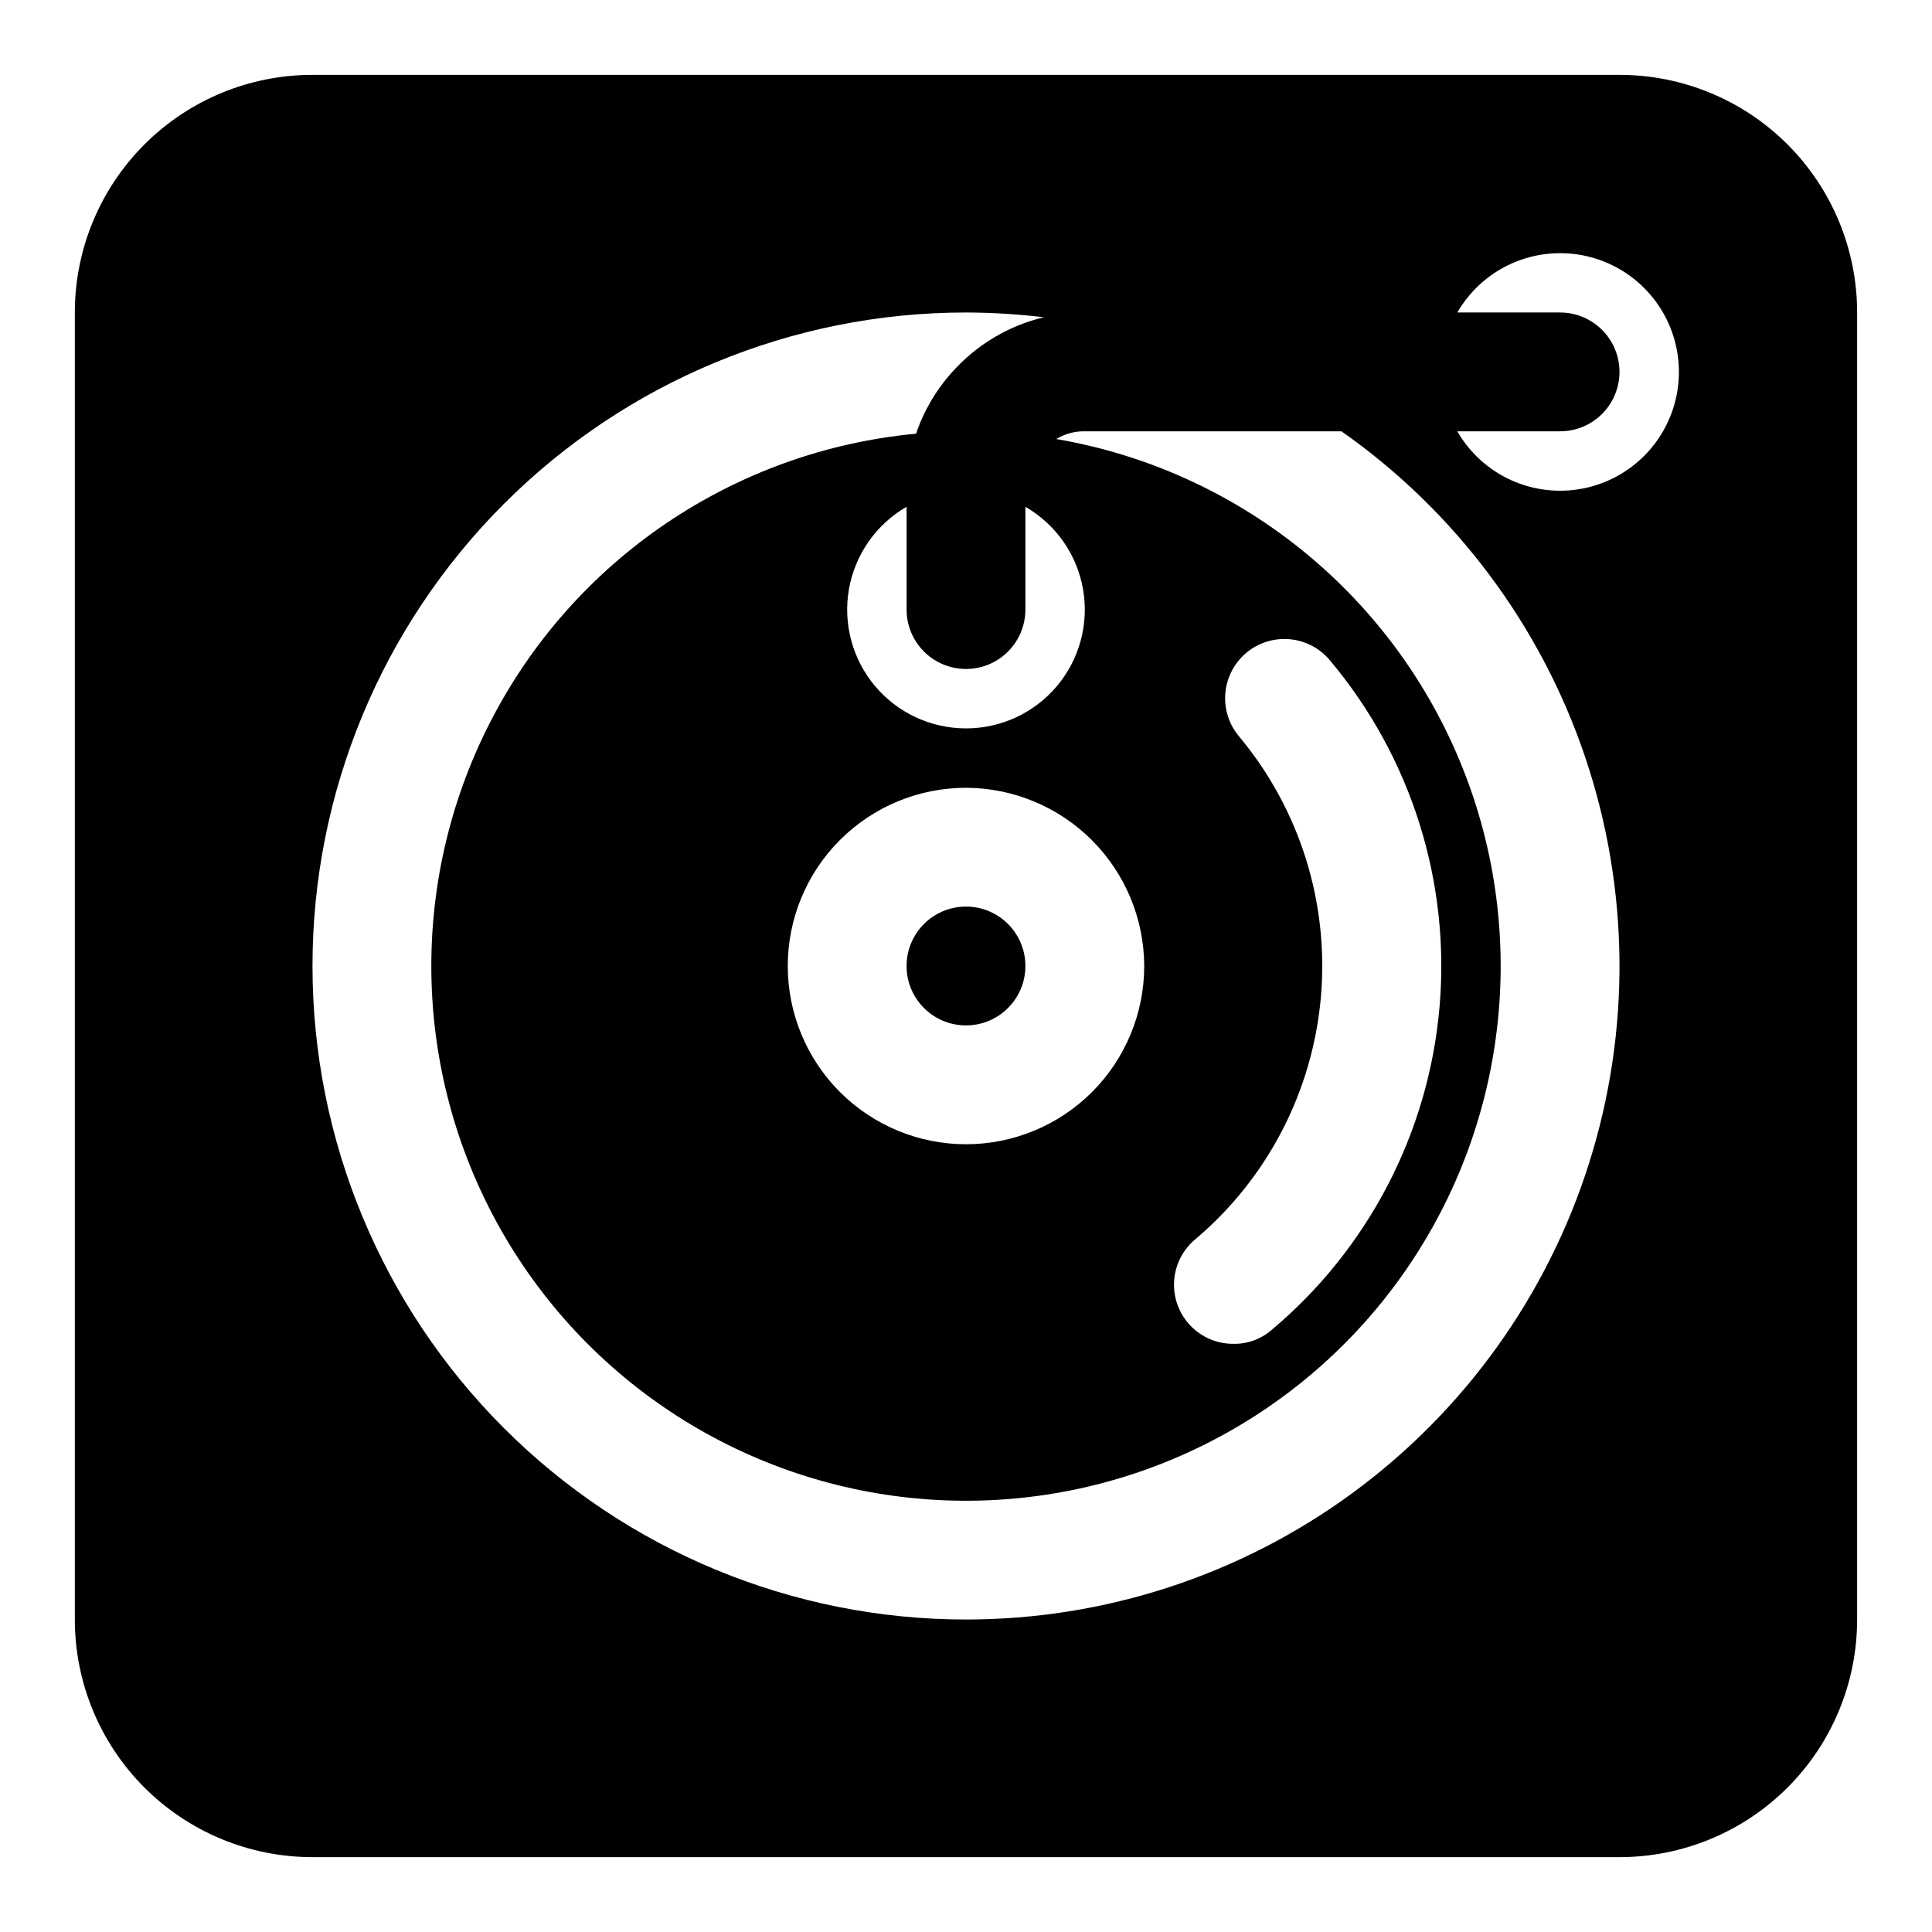
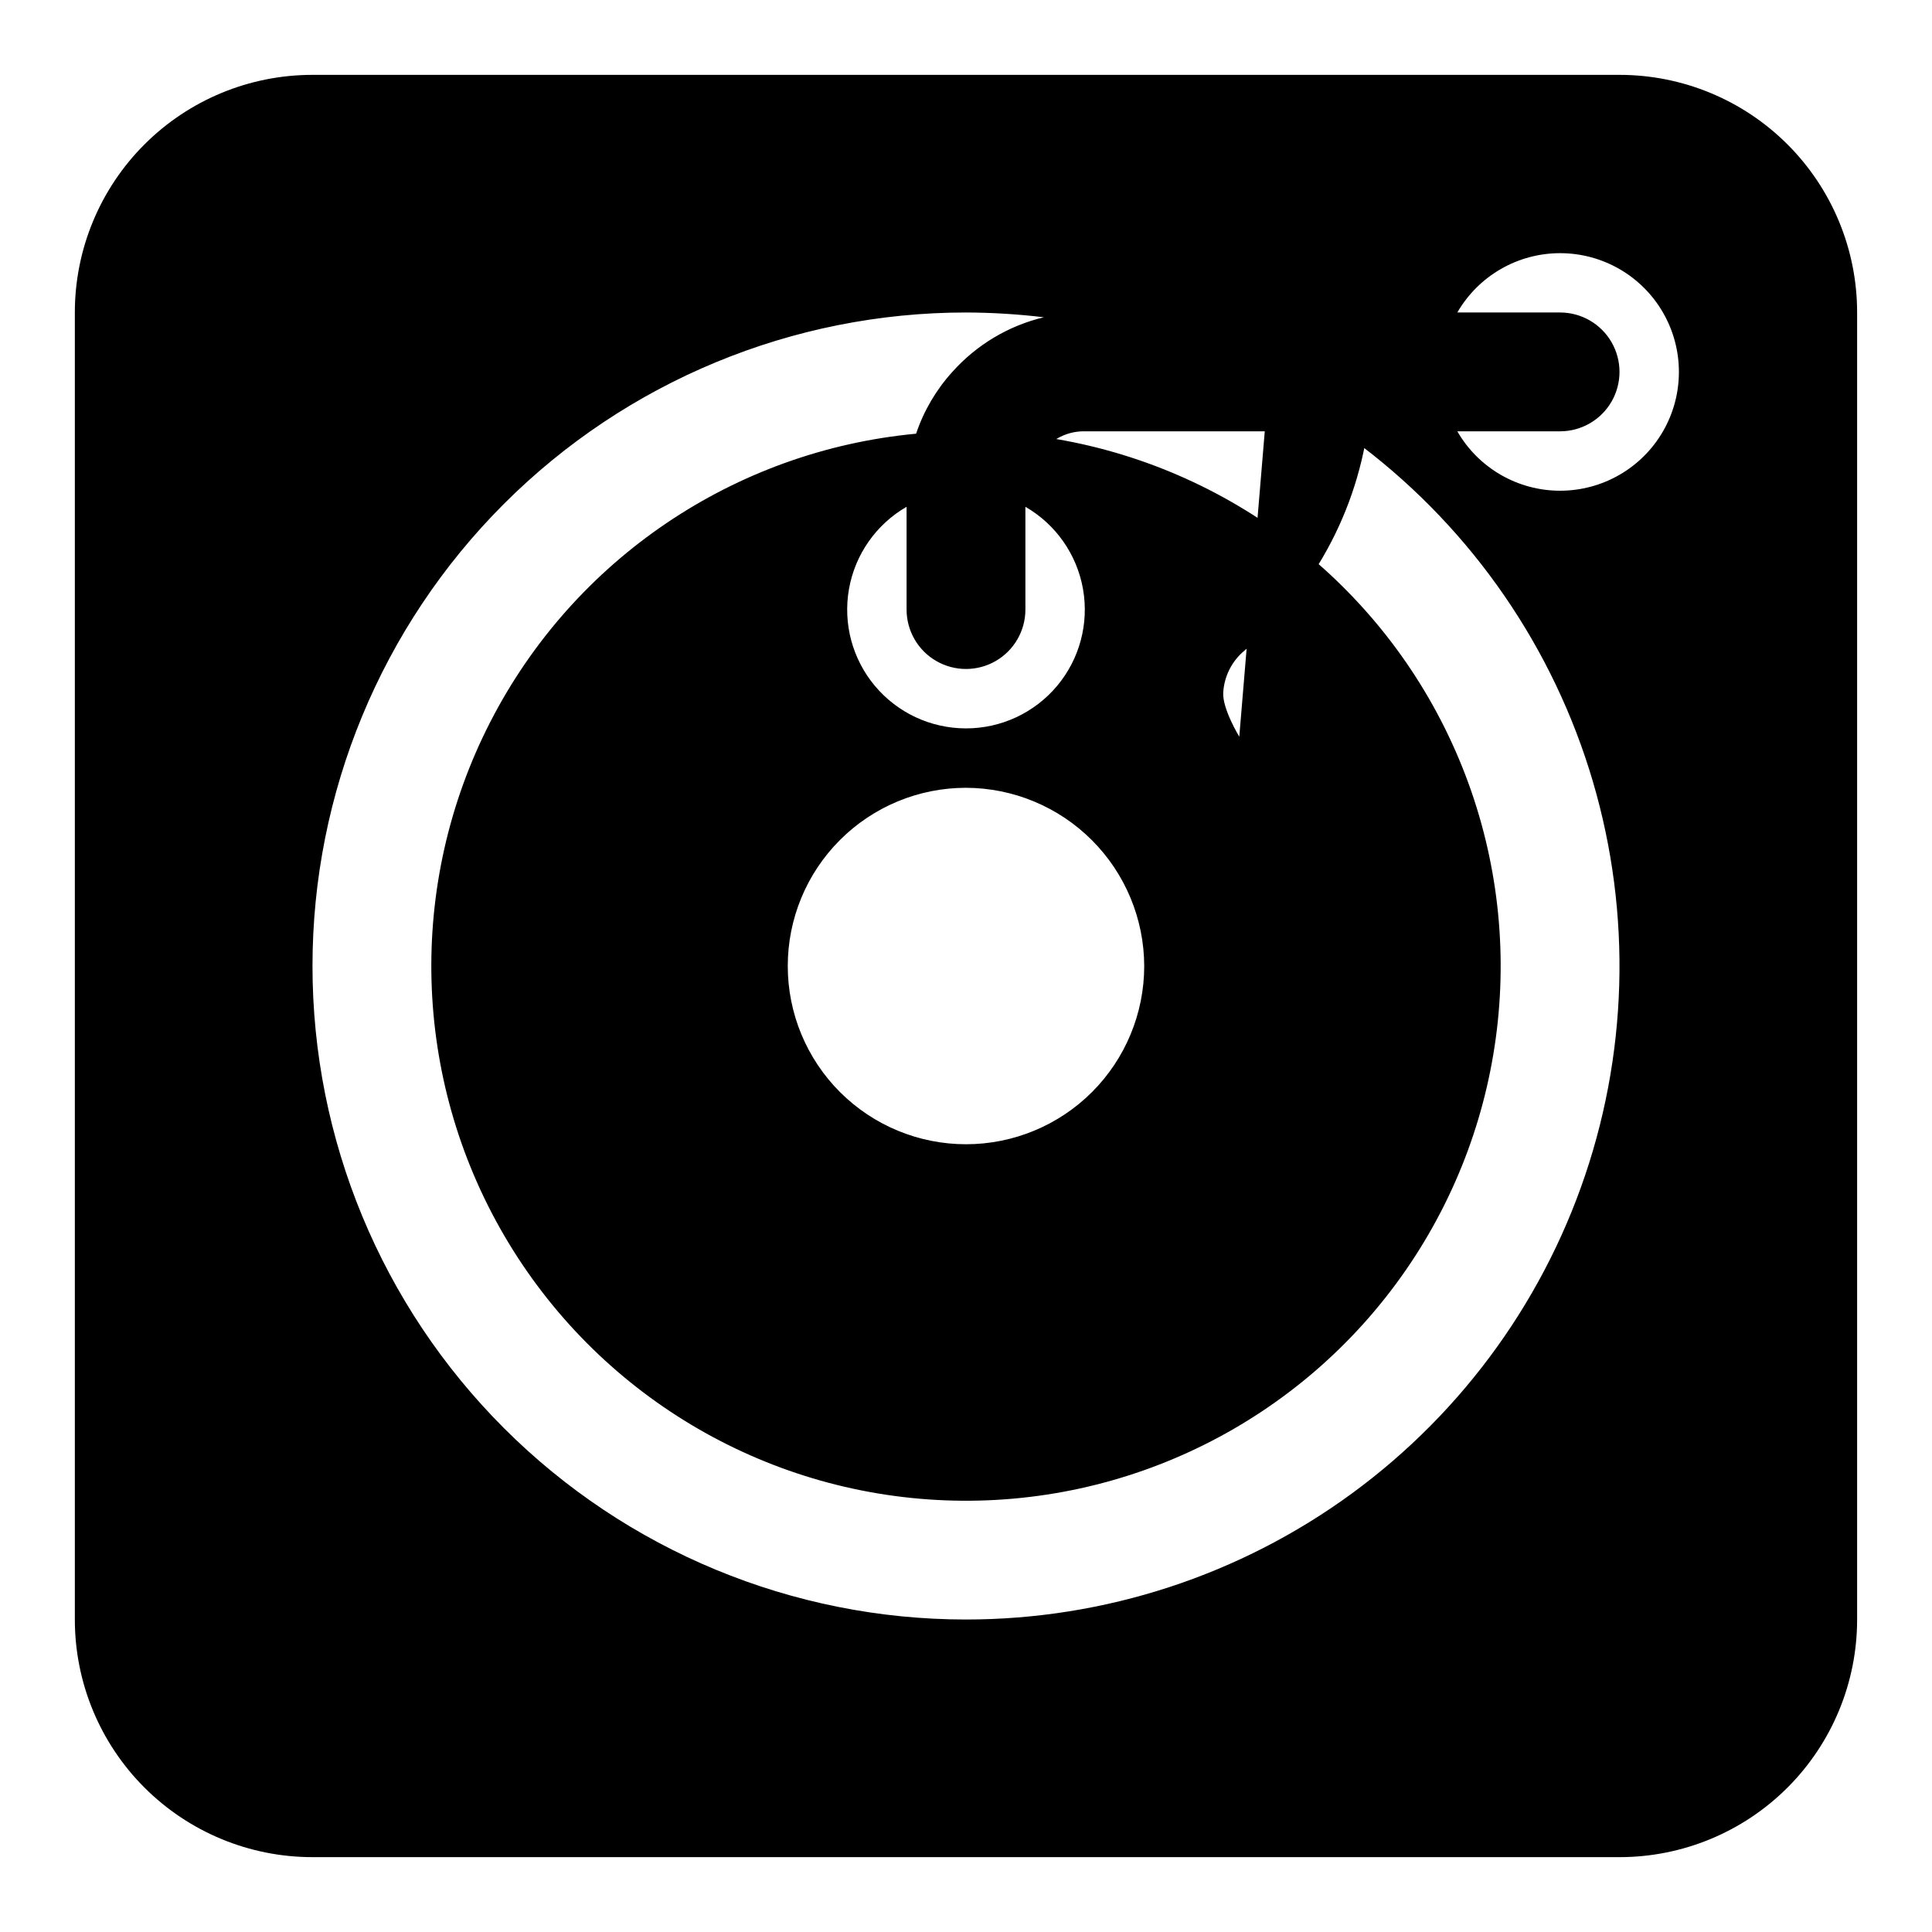
<svg xmlns="http://www.w3.org/2000/svg" fill="#000000" width="800px" height="800px" version="1.1" viewBox="144 144 512 512">
  <g>
-     <path d="m573.18 163.84h-346.37c-16.703-0.004-32.723 6.629-44.535 18.441s-18.445 27.832-18.441 44.535v346.37c-0.004 16.703 6.629 32.723 18.441 44.535s27.832 18.445 44.535 18.441h346.37c16.703 0.004 32.723-6.629 44.535-18.441s18.445-27.832 18.441-44.535v-346.37c0.004-16.703-6.629-32.723-18.441-44.535s-27.832-18.445-44.535-18.441zm-173.18 173.19c-9.305 0.004-18.137-4.109-24.121-11.234s-8.504-16.535-6.891-25.699c1.617-9.164 7.207-17.145 15.266-21.793v27.238c0 5.625 3 10.82 7.871 13.633s10.875 2.812 15.746 0 7.871-8.008 7.871-13.633v-27.238c8.059 4.648 13.648 12.629 15.266 21.793 1.617 9.164-0.906 18.574-6.891 25.699-5.984 7.125-14.812 11.238-24.117 11.234zm47.23 62.977c0 12.523-4.977 24.539-13.832 33.398-8.859 8.855-20.875 13.832-33.398 13.832-12.527 0-24.543-4.977-33.398-13.832-8.859-8.859-13.836-20.875-13.836-33.398 0-12.527 4.977-24.543 13.836-33.398 8.855-8.859 20.871-13.836 33.398-13.836 12.516 0.039 24.508 5.027 33.355 13.875 8.852 8.852 13.84 20.844 13.875 33.359zm-47.23 173.18c-45.934 0-89.984-18.246-122.46-50.727-32.48-32.477-50.727-76.527-50.727-122.46 0-45.934 18.246-89.984 50.727-122.46 32.477-32.48 76.527-50.727 122.46-50.727 6.891 0.023 13.777 0.445 20.625 1.262-9.371 2.246-17.828 7.301-24.246 14.484-4.297 4.738-7.566 10.312-9.605 16.375-48.199 4.516-90.754 33.328-112.85 76.402-22.094 43.07-20.672 94.445 3.773 136.23 24.445 41.785 68.527 68.199 116.9 70.043s94.344-21.133 121.9-60.934c27.555-39.801 32.887-90.918 14.133-135.55-18.75-44.633-58.988-76.602-106.7-84.777 2.273-1.387 4.894-2.098 7.559-2.047h68.016-0.004c30.133 21.148 52.738 51.348 64.543 86.215 11.801 34.867 12.184 72.59 1.094 107.69-11.094 35.102-33.082 65.754-62.777 87.508-29.695 21.754-65.551 33.48-102.36 33.473zm72.422-233.96c-2.719-3.188-4.047-7.332-3.695-11.508 0.352-4.172 2.359-8.035 5.57-10.723 3.215-2.688 7.367-3.981 11.539-3.59 4.172 0.391 8.016 2.43 10.672 5.668 21.473 25.594 31.895 58.668 28.969 91.945-2.922 33.281-18.949 64.031-44.555 85.488-2.797 2.406-6.387 3.699-10.074 3.621-4.328 0.02-8.473-1.754-11.445-4.898s-4.516-7.383-4.254-11.703c0.258-4.32 2.293-8.34 5.621-11.105 19.137-16.164 31.098-39.242 33.281-64.195 2.184-24.953-5.594-49.758-21.629-69zm85.016-65.18c-5.523 0-10.949-1.457-15.73-4.219-4.781-2.766-8.75-6.738-11.504-11.527h27.234c5.625 0 10.824-3 13.637-7.871 2.812-4.871 2.812-10.871 0-15.742s-8.012-7.875-13.637-7.875h-27.234c5.629-9.734 16.02-15.727 27.266-15.719s21.633 6.012 27.25 15.754c5.617 9.738 5.609 21.738-0.016 31.473-5.625 9.734-16.02 15.73-27.266 15.727z" />
-     <path d="m415.74 400c0 8.695-7.047 15.742-15.742 15.742s-15.746-7.047-15.746-15.742 7.051-15.746 15.746-15.746 15.742 7.051 15.742 15.746" />
+     <path d="m573.18 163.84h-346.37c-16.703-0.004-32.723 6.629-44.535 18.441s-18.445 27.832-18.441 44.535v346.37c-0.004 16.703 6.629 32.723 18.441 44.535s27.832 18.445 44.535 18.441h346.37c16.703 0.004 32.723-6.629 44.535-18.441s18.445-27.832 18.441-44.535v-346.37c0.004-16.703-6.629-32.723-18.441-44.535s-27.832-18.445-44.535-18.441zm-173.18 173.19c-9.305 0.004-18.137-4.109-24.121-11.234s-8.504-16.535-6.891-25.699c1.617-9.164 7.207-17.145 15.266-21.793v27.238c0 5.625 3 10.82 7.871 13.633s10.875 2.812 15.746 0 7.871-8.008 7.871-13.633v-27.238c8.059 4.648 13.648 12.629 15.266 21.793 1.617 9.164-0.906 18.574-6.891 25.699-5.984 7.125-14.812 11.238-24.117 11.234zm47.23 62.977c0 12.523-4.977 24.539-13.832 33.398-8.859 8.855-20.875 13.832-33.398 13.832-12.527 0-24.543-4.977-33.398-13.832-8.859-8.859-13.836-20.875-13.836-33.398 0-12.527 4.977-24.543 13.836-33.398 8.855-8.859 20.871-13.836 33.398-13.836 12.516 0.039 24.508 5.027 33.355 13.875 8.852 8.852 13.84 20.844 13.875 33.359zm-47.23 173.18c-45.934 0-89.984-18.246-122.46-50.727-32.48-32.477-50.727-76.527-50.727-122.46 0-45.934 18.246-89.984 50.727-122.46 32.477-32.48 76.527-50.727 122.46-50.727 6.891 0.023 13.777 0.445 20.625 1.262-9.371 2.246-17.828 7.301-24.246 14.484-4.297 4.738-7.566 10.312-9.605 16.375-48.199 4.516-90.754 33.328-112.85 76.402-22.094 43.07-20.672 94.445 3.773 136.23 24.445 41.785 68.527 68.199 116.9 70.043s94.344-21.133 121.9-60.934c27.555-39.801 32.887-90.918 14.133-135.55-18.75-44.633-58.988-76.602-106.7-84.777 2.273-1.387 4.894-2.098 7.559-2.047h68.016-0.004c30.133 21.148 52.738 51.348 64.543 86.215 11.801 34.867 12.184 72.59 1.094 107.69-11.094 35.102-33.082 65.754-62.777 87.508-29.695 21.754-65.551 33.48-102.36 33.473zm72.422-233.96s-4.516-7.383-4.254-11.703c0.258-4.32 2.293-8.34 5.621-11.105 19.137-16.164 31.098-39.242 33.281-64.195 2.184-24.953-5.594-49.758-21.629-69zm85.016-65.18c-5.523 0-10.949-1.457-15.73-4.219-4.781-2.766-8.75-6.738-11.504-11.527h27.234c5.625 0 10.824-3 13.637-7.871 2.812-4.871 2.812-10.871 0-15.742s-8.012-7.875-13.637-7.875h-27.234c5.629-9.734 16.02-15.727 27.266-15.719s21.633 6.012 27.25 15.754c5.617 9.738 5.609 21.738-0.016 31.473-5.625 9.734-16.02 15.73-27.266 15.727z" />
  </g>
</svg>